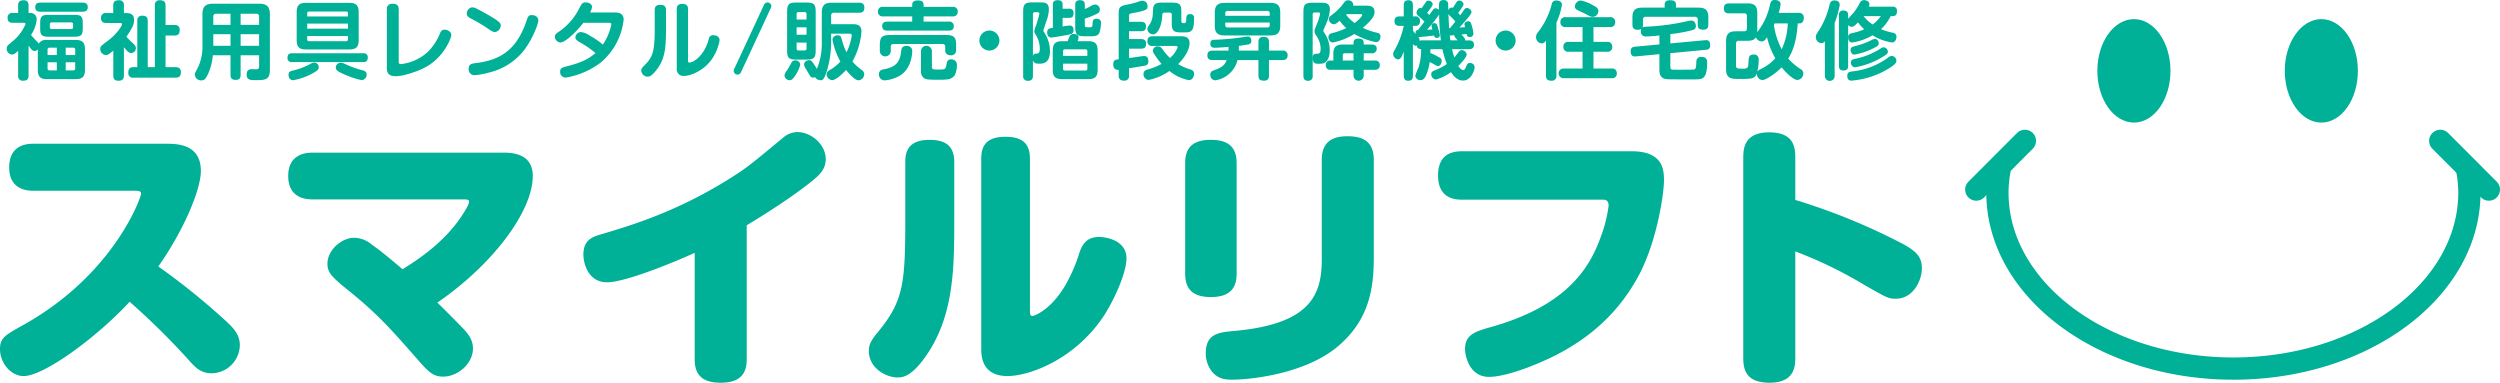
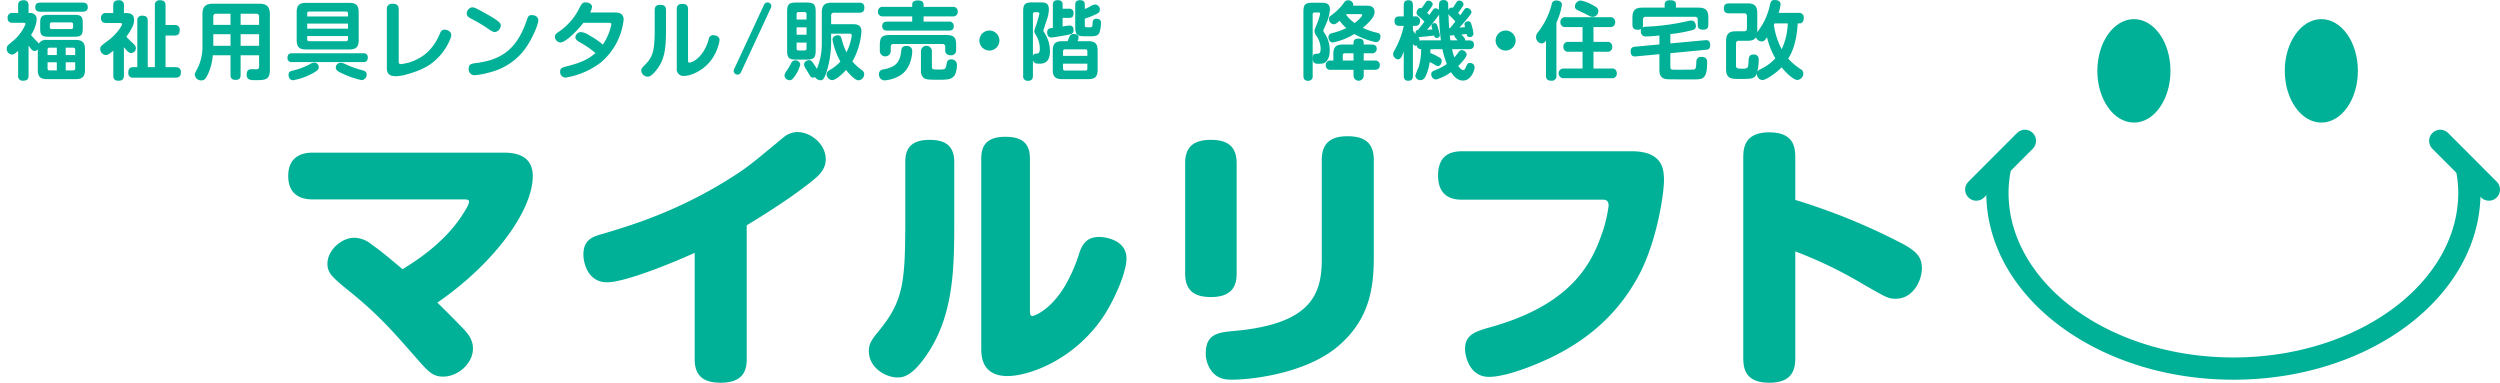
<svg xmlns="http://www.w3.org/2000/svg" viewBox="0 0 736.857 112.807">
  <g id="レイヤー_2" data-name="レイヤー 2">
    <g id="文字">
      <path d="M589.584,48.907a39.373,39.373,0,0,0-.862,7.83c0,28.666,31.141,51.9,69.555,51.9,38.416,0,69.56-23.234,69.56-51.9a37.865,37.865,0,0,0-.885-7.83" style="fill:none;stroke:#00b097;stroke-width:6.559px" />
      <line x1="596.827" y1="41.517" x2="582.491" y2="55.874" style="fill:none;stroke:#00b097;stroke-linecap:round;stroke-width:6.559px" />
      <line x1="719.242" y1="41.517" x2="733.578" y2="55.874" style="fill:none;stroke:#00b097;stroke-linecap:round;stroke-width:6.559px" />
      <path d="M639.733,20.88c0,8.426-4.815,15.25-10.755,15.25-5.966,0-10.801-6.824-10.801-15.25s4.835-15.242,10.801-15.242C634.917,5.638,639.733,12.454,639.733,20.88Z" style="fill:#00b097" />
      <path d="M694.969,20.88c0,8.426-4.811,15.25-10.769,15.25-5.946,0-10.778-6.824-10.778-15.25s4.832-15.242,10.778-15.242C690.159,5.638,694.969,12.454,694.969,20.88Z" style="fill:#00b097" />
-       <path d="M9.758,56.226c-3.116,0-7.052-1.23-7.052-6.888,0-4.592,2.542-6.97,7.052-6.97H49.118c3.362,0,10.086.246,10.086,8.036,0,5.658-5.33,17.959-12.546,28.126a204.273,204.273,0,0,1,19.189,15.416c3.116,2.788,4.838,4.674,4.838,7.872a8.42,8.42,0,0,1-8.364,8.2c-3.198,0-4.838-1.804-6.806-4.019A212.981,212.981,0,0,0,38.212,88.945c-9.348,10.168-25.174,21.895-31.242,21.895-3.854,0-6.97-3.937-6.97-7.954,0-3.28,1.476-4.101,6.642-6.971C33.702,80.909,41.574,58.113,41.574,57.128c0-.902-.902-.902-1.722-.902Z" style="fill:#00b097" />
      <path d="M148.584,44.992c4.92,0,8.446,1.804,8.446,6.888,0,10.332-11.644,25.994-28.126,37.311,1.722,1.64,6.396,6.396,6.396,6.396,2.46,2.46,4.1,4.265,4.1,7.135,0,4.51-4.51,8.282-8.774,8.282-3.034,0-4.346-1.395-7.79-5.33-7.134-8.118-11.48-13.12-20.172-20.091-4.838-3.936-6.15-5.166-6.15-7.872,0-4.018,4.182-7.626,7.872-7.626a8.233,8.233,0,0,1,5.248,2.05c2.296,1.559,5.33,4.101,9.02,7.217,2.87-1.805,11.644-7.053,17.302-15.498.738-1.148,2.296-3.444,2.296-4.429,0-.656-.82-.656-1.804-.656H92.086c-4.51,0-7.134-2.296-7.134-6.888,0-5.658,3.936-6.888,7.134-6.888Z" style="fill:#00b097" />
      <path d="M220.088,105.918c0,3.28-1.066,6.889-7.626,6.889-4.674,0-7.708-1.641-7.708-6.889V74.512c-5.494,2.542-20.336,8.692-25.83,8.692-5.576,0-6.97-5.576-6.97-8.2,0-4.1,2.46-5.166,5.084-5.903,8.856-2.625,23.37-6.889,39.852-17.631,3.28-2.132,4.346-2.952,13.858-10.824a6.563,6.563,0,0,1,4.264-1.722c4.018,0,8.364,3.608,8.364,7.954,0,1.722-.574,3.526-2.952,5.576-5.822,5.002-16.318,11.562-20.336,13.94Z" style="fill:#00b097" />
      <path d="M281.261,64.754c0,13.94,0,28.454-8.528,40.427-4.182,5.904-6.724,6.067-8.2,6.067-3.444,0-8.446-2.788-8.446-7.79,0-1.394.246-2.706,2.542-5.412,7.708-9.348,8.2-14.35,8.2-33.948V47.698c0-3.116.984-6.478,7.134-6.478,4.51,0,7.298,1.64,7.298,6.478Zm7.954-17.958c0-3.28,1.066-6.478,7.053-6.478,4.592,0,7.298,1.558,7.298,6.478V91.405c0,.984,0,1.722.737,1.722.574,0,5.576-1.804,9.923-9.43a46.987,46.987,0,0,0,3.936-9.267c.82-2.296,2.05-4.592,5.822-4.592,1.476,0,8.036.738,8.036,6.314,0,4.182-3.526,12.136-6.807,17.138-8.527,12.71-21.812,17.549-28.29,17.549-7.708,0-7.708-6.232-7.708-8.118Z" style="fill:#00b097" />
      <path d="M364.491,80.663c0,3.444-1.23,6.888-7.544,6.888-4.592,0-7.626-1.64-7.626-6.888V48.108c0-3.526,1.23-6.888,7.544-6.888,4.592,0,7.626,1.64,7.626,6.888Zm40.426-4.674c0,9.184-1.477,18.122-10.086,25.666-9.676,8.61-26.486,10.25-31.57,10.25-1.641,0-4.019,0-5.986-2.296a8.719,8.719,0,0,1-1.886-5.494c0-5.822,3.936-6.15,8.282-6.56,22.222-1.969,25.912-10.332,25.912-20.992V47.124c0-4.592,2.297-6.97,7.545-6.97,4.264,0,7.789,1.312,7.789,6.97Z" style="fill:#00b097" />
      <path d="M480.933,44.583c9.348,0,9.512,5.576,9.512,8.692,0,3.362-1.887,17.548-7.463,27.962-7.789,14.514-19.844,21.976-30.996,26.404-.984.41-8.445,3.444-13.119,3.444-5.658,0-7.053-5.986-7.053-8.2,0-4.265,3.033-5.166,7.299-6.396,22.713-6.314,29.355-17.466,32.635-26.486a40.972,40.972,0,0,0,2.379-9.348c0-1.805-1.066-1.805-1.887-1.805h-41.246c-1.641,0-7.135,0-7.135-7.134,0-6.232,4.019-7.134,7.135-7.134Z" style="fill:#00b097" />
      <path d="M529.148,105.263c0,2.706-.164,7.544-7.627,7.544-7.379,0-7.707-4.51-7.707-7.544V46.55c0-2.706.246-7.544,7.625-7.544,7.381,0,7.709,4.51,7.709,7.544V58.932A183.703,183.703,0,0,1,559.734,71.315c5.002,2.542,6.725,4.264,6.725,7.79,0,3.607-2.625,8.938-7.627,8.938-2.213,0-2.459-.082-10.496-4.756A125.959,125.959,0,0,0,529.148,74.103Z" style="fill:#00b097" />
      <path d="M11.145,14.546a1.378,1.378,0,0,1-.95.5,1.398,1.398,0,0,1-.975-.55c-.125-.15-.675-.875-.8-1.05v8.798c0,1.05-.4,1.55-1.625,1.55a1.334,1.334,0,0,1-1.45-1.55V14.971c-.725.7-1.2,1.1-1.85,1.1a1.678,1.678,0,0,1-1.524-1.725,1.491,1.491,0,0,1,.475-1.1c.175-.15,1.024-.875,1.2-1.024a12.831,12.831,0,0,0,3.874-5.124c0-.374-.375-.374-.55-.374H3.772c-1.125,0-1.524-.5-1.524-1.525A1.296,1.296,0,0,1,3.772,3.824H5.346V1.625c0-1.175.575-1.549,1.65-1.549,1.299,0,1.424.975,1.424,1.549V3.824h.45a1.804,1.804,0,0,1,1.949,1.875,9.764,9.764,0,0,1-1.674,4.599c.475.575,1.05,1.225,1.375,1.55.675.675.75.75.9,1.025a2.43,2.43,0,0,1,2.424-1.1h8.473c1.799,0,2.724.625,2.724,2.725v6.124c0,2.1-.925,2.699-2.724,2.699H13.844c-1.75,0-2.699-.55-2.699-2.699Zm.75-11.097c-.575,0-1.5-.1-1.5-1.325,0-1.025.6-1.35,1.5-1.35H24.367c.55,0,1.5.075,1.5,1.325,0,1.025-.625,1.35-1.5,1.35ZM24.392,8.448c0,1.975-.575,2.374-2.499,2.374H14.319c-1.925,0-2.475-.4-2.475-2.374V6.773c0-2.0.575-2.399,2.475-2.399h7.573c1.875,0,2.499.375,2.499,2.399ZM14.019,16.221h2.725V14.046H14.619a.531.531,0,0,0-.6.6Zm2.725,4.524V18.346H14.019V20.145a.53.53,0,0,0,.6.6ZM21.543,7.198a.53.53,0,0,0-.6-.6H15.294a.53.53,0,0,0-.6.6v.775a.53.53,0,0,0,.6.6h5.648a.53.53,0,0,0,.6-.6Zm.625,9.023V14.646a.539.539,0,0,0-.6-.6H19.368v2.175Zm0,2.124H19.368v2.399h2.199a.53.53,0,0,0,.6-.6Z" style="fill:#00b097" />
      <path d="M37.195,3.849c1.475,0,2.324.525,2.324,2.075a4.466,4.466,0,0,1-.475,1.949,18.475,18.475,0,0,1-1.8,2.949,25.129,25.129,0,0,0,1.825,1.825c.65.575.975.975.975,1.55a1.417,1.417,0,0,1-1.399,1.424c-.4,0-.775-.025-2.124-1.725v8.348c0,1.225-.575,1.55-1.675,1.55-1.325,0-1.45-.9-1.45-1.525V14.946c-1.375,1.1-1.649,1.275-2.199,1.275a1.769,1.769,0,0,1-1.649-1.75c0-.8.2-.95,2.299-2.499,2.474-1.825,4.124-4.324,4.124-4.849,0-.35-.4-.35-.55-.35H31.322c-.95,0-1.55-.35-1.55-1.525a1.337,1.337,0,0,1,1.55-1.399h2.049V1.625c0-1.1.45-1.549,1.675-1.549a1.342,1.342,0,0,1,1.475,1.549V3.849ZM51.442,7.373a1.325,1.325,0,0,1,1.524,1.45c0,1.15-.425,1.65-1.524,1.65H48.792v9.323h2.849c.5,0,1.675.025,1.675,1.449,0,1.15-.425,1.65-1.675,1.65H39.345a1.332,1.332,0,0,1-1.524-1.475c0-1.275.575-1.625,1.524-1.625h1.125V6.173A1.334,1.334,0,0,1,41.919,4.624c1.15,0,1.625.45,1.625,1.549V19.795h2.099V1.625A1.342,1.342,0,0,1,47.093.075c1.125,0,1.7.35,1.7,1.549V7.373Z" style="fill:#00b097" />
      <path d="M70.919,16.296v5.724c0,.625-.1,1.525-1.375,1.525-1.075,0-1.6-.325-1.6-1.525V16.296H62.721a16.107,16.107,0,0,1-1.425,5.549c-.75,1.6-1.2,1.85-1.949,1.85a1.843,1.843,0,0,1-1.925-1.725c0-.35.025-.375,1.05-2.35a14.894,14.894,0,0,0,1.2-6.524V4.224c0-2.399,1.025-3.124,3.099-3.124h13.647c2.049,0,3.124.7,3.124,3.124V20.695c0,2.924-1.549,2.924-4.249,2.924-1.399,0-2.599,0-2.599-1.674,0-.9.375-1.55,1.425-1.55.225,0,1.274.025,1.5.025.55,0,.75-.275.75-.95V16.296ZM67.944,7.323V4.049H63.721a.754.754,0,0,0-.85.85V7.323Zm0,2.749H62.871v3.424h5.074ZM70.919,7.323h5.448V4.899a.764.764,0,0,0-.85-.85H70.919Zm5.448,2.749H70.919v3.424h5.448Z" style="fill:#00b097" />
      <path d="M107.066,15.696a1.148,1.148,0,0,1,1.325,1.3c0,1.25-.825,1.299-1.325,1.299H86.072a1.14,1.14,0,0,1-1.325-1.274c0-1.275.875-1.325,1.325-1.325ZM92.27,21.545a18.632,18.632,0,0,1-5.849,2.099c-1.25,0-1.375-1.25-1.375-1.625,0-.8.525-1.024,1.05-1.174a19.518,19.518,0,0,0,5.574-2.124,2.545,2.545,0,0,1,1-.275,1.326,1.326,0,0,1,1.275,1.399C93.945,20.42,93.545,20.87,92.27,21.545ZM102.993.85c1.75,0,2.724.575,2.724,2.699V11.872c0,2.05-.899,2.699-2.724,2.699H90.146c-1.825,0-2.7-.649-2.7-2.699V3.549c0-2.124.95-2.699,2.7-2.699Zm-.425,3.999V3.999a.529.529,0,0,0-.6-.6H91.121c-.5,0-.575.325-.575.6v.85Zm0,2.099H90.546V8.448h12.022Zm0,3.674H90.546v.925a.529.529,0,0,0,.6.6h10.822a.54.54,0,0,0,.6-.6Zm0,8.623a24.364,24.364,0,0,0,4.149,1.424c.625.175,1.35.375,1.35,1.275a1.593,1.593,0,0,1-1.475,1.674,25.037,25.037,0,0,1-4.899-1.6c-2.024-.85-2.724-1.325-2.724-2.099a1.436,1.436,0,0,1,1.45-1.425C100.918,18.496,101.193,18.621,102.568,19.246Z" style="fill:#00b097" />
      <path d="M114.022,2.774c0-.725.2-1.675,1.725-1.675,1.2,0,1.774.525,1.774,1.675V18.071c0,.4,0,.825.65.825a13.928,13.928,0,0,0,8.023-3.699,16.445,16.445,0,0,0,3.524-5.449c.3-.65.6-1,1.3-1.0.7,0,2.0.475,2,1.575,0,.875-1.325,3.674-2.999,5.673-2.574,3.099-5.623,4.674-9.947,5.873a12.943,12.943,0,0,1-3.374.6c-1.75,0-2.674-.625-2.674-2.374Z" style="fill:#00b097" />
      <path d="M139.247,2.174c.475,0,.925.175,2.774,1.175,5.573,3.049,5.573,3.499,5.573,4.249a2.043,2.043,0,0,1-1.674,1.85c-.65,0-1.2-.375-2.674-1.399a45.848,45.848,0,0,0-4.424-2.575c-.575-.3-1.25-.675-1.25-1.524a1.92,1.92,0,0,1,1.35-1.75A1.916,1.916,0,0,1,139.247,2.174ZM158.667,6.023c0,1.275-2.199,6.498-4.724,9.423a18.658,18.658,0,0,1-9.973,5.974,21.775,21.775,0,0,1-4.074.75,1.724,1.724,0,0,1-1.75-1.899c0-1.25.7-1.5,1.875-1.649,7.073-.825,12.122-3.549,15.146-12.422.45-1.3.6-1.75,1.575-1.75a3.036,3.036,0,0,1,.625.075A1.542,1.542,0,0,1,158.667,6.023Z" style="fill:#00b097" />
      <path d="M171.945,6.724c-1.524,2.024-5.174,5.798-6.798,5.798a1.789,1.789,0,0,1-1.6-1.675c0-.6.375-.95,1.025-1.399a17.901,17.901,0,0,0,6.148-6.973c.75-1.4.95-1.775,1.924-1.775.65,0,1.85.35,1.85,1.35a4.469,4.469,0,0,1-.575,1.625h7.398c1.475,0,2.499.575,2.499,2.099a19.302,19.302,0,0,1-6.698,12.622,23.335,23.335,0,0,1-10.398,4.474,1.63,1.63,0,0,1-1.625-1.725c0-1.075.6-1.225,1.7-1.525,3.024-.8,5.923-1.549,8.723-3.974a27.314,27.314,0,0,0-4.774-3.274c-.8-.475-1.149-.875-1.149-1.425a1.681,1.681,0,0,1,1.574-1.5,5.4,5.4,0,0,1,2.649,1.05,22.369,22.369,0,0,1,3.874,2.649,16.785,16.785,0,0,0,2.499-5.924c0-.499-.325-.499-.925-.499Z" style="fill:#00b097" />
      <path d="M196.296,8.773c0,5.449-.375,8.623-2.6,11.572-1.625,2.149-2.324,2.249-2.799,2.249a1.941,1.941,0,0,1-1.899-1.75c0-.45.15-.775.75-1.375,2.574-2.524,3.224-4.024,3.224-10.822V2.949c0-.625.15-1.524,1.649-1.524,1.1,0,1.675.425,1.675,1.524Zm3.174-6.099c0-.775.25-1.524,1.649-1.524,1.05,0,1.675.4,1.675,1.524V17.721c0,.4,0,.725.4.725.825,0,3.124-1.125,4.774-4.399a12.457,12.457,0,0,0,.95-2.624,1.269,1.269,0,0,1,1.35-1.05c.475,0,1.824.225,1.824,1.475a13.775,13.775,0,0,1-2.124,5.374c-2.374,3.549-6.373,5.149-8.248,5.149a1.982,1.982,0,0,1-2.249-2.249Z" style="fill:#00b097" />
      <path d="M218.397,21.295a1.109,1.109,0,0,1-1.024.7,1.143,1.143,0,0,1-1.125-1.075,1.057,1.057,0,0,1,.125-.525l8.823-18.995a1.089,1.089,0,0,1,1-.675,1.116,1.116,0,0,1,1.149,1.075,1.459,1.459,0,0,1-.124.499Z" style="fill:#00b097" />
      <path d="M234.247,22.47c-.6.85-.95,1.174-1.5,1.174a1.533,1.533,0,0,1-1.524-1.375,2.368,2.368,0,0,1,.625-1.35c.425-.625.85-1.375,1.35-2.299a1.256,1.256,0,0,1,1.225-.825,1.367,1.367,0,0,1,1.45,1.299A10.802,10.802,0,0,1,234.247,22.47ZM237.621.75c2.274,0,2.799.475,2.799,2.799V14.771c0,2.274-.475,2.799-2.799,2.799H234.797c-2.325,0-2.799-.5-2.799-2.799V3.549c0-2.3.475-2.799,2.799-2.799ZM234.797,5.748h2.924V4.149a.537.537,0,0,0-.6-.6h-1.725a.54.54,0,0,0-.6.6Zm2.924,2.3H234.797v2.199h2.924Zm-2.924,4.498v1.725a.53.53,0,0,0,.6.6h1.725a.535.535,0,0,0,.6-.6V12.547Zm10.172-2.624v2.424a29.418,29.418,0,0,1-1.175,8.298c-.874,2.899-1.35,2.999-1.924,2.999a1.875,1.875,0,0,1-1.625-.899,1.519,1.519,0,0,1-.575.125c-.649,0-.774-.225-1.499-1.5-.15-.249-.775-1.274-.9-1.5a1.724,1.724,0,0,1-.275-.875c0-.825.875-1.25,1.5-1.25.575,0,.75.25,1.274.975.5.725.775,1.2,1,1.6a19.68,19.68,0,0,0,1.45-7.973V3.699c0-2.2.924-2.899,2.899-2.899h8.123c.55,0,1.525.075,1.525,1.375,0,1.025-.325,1.575-1.525,1.575h-7.423a.755.755,0,0,0-.85.85V7.123h6.273c1.025,0,2.674.05,2.674,2.149a21.299,21.299,0,0,1-2.674,8.848,15.459,15.459,0,0,0,2.7,2.475,1.474,1.474,0,0,1,.774,1.299,1.815,1.815,0,0,1-1.674,1.775c-1.075,0-2.749-1.9-3.674-3.049-.425.475-2.824,2.999-4.099,2.999a1.775,1.775,0,0,1-1.625-1.725c0-.625.45-.95.9-1.25a12.261,12.261,0,0,0,3.15-2.499,22.106,22.106,0,0,1-2.325-6.399c0-1.149,1.225-1.35,1.575-1.35.8,0,.95.5,1.175,1.25a19.875,19.875,0,0,0,1.375,3.775,15.99,15.99,0,0,0,1.55-4.924c0-.55-.375-.575-.625-.575Z" style="fill:#00b097" />
      <path d="M268.87,1.35c0-1.024.925-1.225,1.65-1.225,1.075,0,1.699.375,1.699,1.225v.675h8.548a1.328,1.328,0,0,1,1.524,1.4,1.321,1.321,0,0,1-1.524,1.399h-8.548V6.373h7.398a1.274,1.274,0,0,1,1.5,1.325c0,1.05-.675,1.325-1.5,1.325H261.547c-.425,0-1.524-.025-1.524-1.325,0-1.125.8-1.325,1.524-1.325h7.323V4.824h-8.548a1.337,1.337,0,0,1-1.55-1.399,1.331,1.331,0,0,1,1.55-1.4h8.548Zm0,13.747c0,.2-.025,5.124-3.749,7.248a10.598,10.598,0,0,1-4.374,1.35,1.689,1.689,0,0,1-1.674-1.825,1.286,1.286,0,0,1,1.1-1.375c3.299-.6,5.049-1.65,5.424-5.299.075-.825.175-1.649,1.649-1.649A1.469,1.469,0,0,1,268.87,15.096Zm12.947-.25a1.442,1.442,0,0,1-1.6,1.45c-.975,0-1.625-.525-1.625-1.399v-1.125a.714.714,0,0,0-.8-.8h-14.446a.704.704,0,0,0-.8.8v1.425a1.623,1.623,0,0,1-3.224-.025V13.397c0-2.475.6-3.074,3.074-3.074h16.346c2.424,0,3.075.575,3.075,3.074Zm-7.148,4.724c0,.925.2.925,2.224.925,1.7,0,1.825-.15,2.05-1.35.15-.9.3-1.65,1.424-1.65a1.586,1.586,0,0,1,1.675,1.725,6.712,6.712,0,0,1-.625,2.924,2.933,2.933,0,0,1-2.199,1.25,19.49,19.49,0,0,1-2.725.1c-2.424,0-3.499,0-4.174-.475a2.501,2.501,0,0,1-.875-2.124V14.996a1.617,1.617,0,0,1,3.225,0Z" style="fill:#00b097" />
      <path d="M294.569,11.947a2.949,2.949,0,1,1-2.949-2.949A2.955,2.955,0,0,1,294.569,11.947Z" style="fill:#00b097" />
      <path d="M306.321.7c1.625,0,2.825.025,2.825,2.124a9.995,9.995,0,0,1-.65,3.174c-.125.35-.975,2.899-.975,3.024s.025.175.375.725a10.231,10.231,0,0,1,1.574,5.299c0,3.724-2.149,3.724-3.224,3.724-.775,0-1.575-.05-1.8-1.075v4.599c0,1.075-.45,1.525-1.5,1.525a1.304,1.304,0,0,1-1.374-1.525V3.499c0-2.349.55-2.799,2.824-2.799ZM305.047,3.599a.54.54,0,0,0-.6.6V16.571c.175-.75.5-.75,1.074-.774.601-.05.95-.15.95-1.475a7.64,7.64,0,0,0-.975-3.699c-.575-1-.65-1.1-.65-1.35a6.276,6.276,0,0,1,.5-1.7,36.028,36.028,0,0,0,1-3.524c0-.45-.425-.45-.575-.45Zm5.273-2.199c0-.4,0-1.35,1.425-1.35.925,0,1.45.374,1.45,1.25V2.574h1.899A1.156,1.156,0,0,1,316.419,3.874c0,1.15-.524,1.4-1.324,1.4h-1.899V7.823a14.634,14.634,0,0,1,2.149-.3c.875,0,1.074.75,1.074,1.399,0,1-.625,1.15-1.924,1.4-.851.15-4.024.725-4.649.725-1.125,0-1.199-1.15-1.199-1.425,0-1.2.625-1.274,1.674-1.399Zm10.498,10.747c1.8,0,2.699.625,2.699,2.725v5.749c0,2-.825,2.699-2.699,2.699h-7.798c-1.825,0-2.725-.625-2.725-2.699V14.871c0-2.149.975-2.725,2.725-2.725h1.649a15.194,15.194,0,0,1,.675-1.6,1.26,1.26,0,0,1,1.125-.525c1.124,0,1.449.625,1.449.95a3.43,3.43,0,0,1-.325,1.175Zm-7.498,4.324h7.173V15.146a.53.53,0,0,0-.6-.6H313.92a.53.53,0,0,0-.6.6Zm0,2.299v1.425a.53.53,0,0,0,.6.6h5.974c.375,0,.6-.15.6-.6V18.77Zm6.423-16.121a9.512,9.512,0,0,0,1.65-.8,3.115,3.115,0,0,1,1.449-.525,1.462,1.462,0,0,1,1.324,1.55,1.188,1.188,0,0,1-.749,1.125,22.75,22.75,0,0,1-3.675,1.5V7.423c0,.625.275.625,1.1.625,1.025,0,1.125,0,1.175-1.025.051-.775.075-1.5,1.2-1.5.125,0,1.3,0,1.3,1.149a9.811,9.811,0,0,1-.476,2.949c-.475,1.075-1.374,1.075-3.424,1.075-2.824,0-3.699,0-3.699-2.799V1.425c0-.375,0-1.375,1.425-1.375,1.399,0,1.399,1.024,1.399,1.375Z" style="fill:#00b097" />
-       <path d="M332.772,22.22a1.341,1.341,0,0,1-1.5,1.549c-1.425,0-1.55-.925-1.55-1.549V20.57c-.35.025-1.6.125-1.6-1.625,0-1.299.774-1.375,1.6-1.475V4.024c0-2.149.55-2.274,3.124-2.799A23.073,23.073,0,0,0,335.172.625a5.216,5.216,0,0,1,1.6-.4,1.508,1.508,0,0,1,1.449,1.649c0,.85-.075,1.2-4.399,2-1.024.175-1.049.225-1.049,1.15V6.423h3.499c.399,0,1.499.025,1.499,1.3,0,.975-.35,1.475-1.499,1.475h-3.499v2.325h3.499c.574,0,1.524.075,1.524,1.325,0,.95-.3,1.5-1.524,1.5h-3.499v2.749c.675-.1,1.424-.175,2.299-.3.45-.075,1.774-.275,2.149-.275.875,0,1.25.575,1.25,1.524,0,1-.475,1.175-1,1.3-.399.1-3.524.6-4.698.775Zm6.948-8.673a1.299,1.299,0,0,1-1.525-1.35c0-1.075.45-1.5,1.525-1.5h8.473c.649,0,2.424,0,2.424,2.025,0,1.774-1.299,4.149-3.374,6.173a15.846,15.846,0,0,0,3.624,1.575c.45.175,1.075.4,1.075,1.274,0,.5-.3,1.875-1.55,1.875a12.915,12.915,0,0,1-5.698-2.699,16.331,16.331,0,0,1-6.174,2.649,1.657,1.657,0,0,1-1.475-1.75c0-1.025.75-1.225,1.425-1.4a19.027,19.027,0,0,0,3.899-1.575,21.811,21.811,0,0,1-2.15-2.899,1.864,1.864,0,0,1-.425-1.05,1.388,1.388,0,0,1,1.525-1.225c.449,0,.749.1,1.274.775a17.073,17.073,0,0,0,2.249,2.649,7.757,7.757,0,0,0,2.25-3.124c0-.425-.4-.425-.55-.425ZM345.394.775c2.3,0,2.8.475,2.8,2.799V6.173c0,.55.25.65.75.65.625,0,.675-.374.699-1.174.025-.775.05-1.475,1.125-1.475a1.036,1.036,0,0,1,1.175,1.2c0,.9,0,2.825-.675,3.574-.575.6-.95.6-3.175.6-2.274,0-2.724-.575-2.724-2.799V4.324a.523.523,0,0,0-.575-.6h-1.55c-.625,0-.649.325-.675.9-.175,3.149-1.374,5.498-2.699,5.498A1.732,1.732,0,0,1,338.171,8.623a2.016,2.016,0,0,1,.524-1.2c1-1.475,1.075-2.374,1.175-4.749.101-1.899,1.375-1.899,2.824-1.899Z" style="fill:#00b097" />
-       <path d="M365.145,14.921h5.774V12.397c0-.575.1-1.524,1.449-1.524,1.1,0,1.65.35,1.65,1.524v2.525h3.975a1.301,1.301,0,0,1,1.523,1.375c0,1.2-.799,1.4-1.523,1.4h-3.975v4.574c0,.775-.225,1.5-1.426,1.5-1.1,0-1.674-.275-1.674-1.5V17.696h-6.173a7.898,7.898,0,0,1-6.549,5.974,1.544,1.544,0,0,1-1.475-1.65,1.176,1.176,0,0,1,.825-1.2c1.85-.725,3.299-1.125,3.999-3.124h-4.149c-.5,0-1.524-.05-1.524-1.375,0-1.15.725-1.4,1.524-1.4h4.674a3.463,3.463,0,0,0,.025-.525v-.575c-2.324.175-3.199.25-4.024.25-.5,0-1.324-.05-1.324-1.2,0-1.125.699-1.125,1.199-1.15.975-.025,3.249-.125,6.273-.475,1.25-.15,3.4-.5,3.599-.5.75-.025,1,.75,1,1.225a.999.999,0,0,1-.824,1.125c-.326.075-2.6.4-2.85.425Zm12.198-7.348c0,2.199-.949,2.874-2.9,2.874H360.947c-1.85,0-2.899-.6-2.899-2.874V3.724c0-2.174.949-2.874,2.899-2.874H374.443c2.051,0,2.9.75,2.9,2.874Zm-3.1-2.924V3.949a.646.646,0,0,0-.725-.725h-11.647a.643.643,0,0,0-.726.725v.7Zm0,2h-13.097V7.373a.638.638,0,0,0,.726.725h11.647a.647.647,0,0,0,.725-.725Z" style="fill:#00b097" />
      <path d="M384.173,3.599c0-2.274.475-2.799,2.799-2.799h2.199c1.35,0,2.824,0,2.824,2.024a13.138,13.138,0,0,1-1.25,4.474c-.074.2-.35.8-.523,1.225a1.945,1.945,0,0,0-.201.575,3.248,3.248,0,0,0,.35.625,8.861,8.861,0,0,1,1.551,5.249c0,2.725-1.375,3.499-1.676,3.624a4.028,4.028,0,0,1-1.424.2c-1.025,0-1.9,0-1.9-1.6,0-1.274.375-1.3,1.15-1.35.725-.025,1.176-.05,1.176-1.6a6.745,6.745,0,0,0-1.301-3.749,2.292,2.292,0,0,1-.5-1.275c0-.4.076-.625.65-2.024a17.043,17.043,0,0,0,1-3.099c0-.25-.1-.425-.551-.425h-1.049a.548.548,0,0,0-.6.625v18.021a1.277,1.277,0,0,1-1.301,1.5c-.949,0-1.424-.4-1.424-1.5Zm14.771,9.048c0-.325,0-1.275,1.424-1.275,1.275,0,1.574.5,1.574,1.275v.475h2.324c.301,0,1.525,0,1.525,1.274a1.313,1.313,0,0,1-1.525,1.3H401.943v2.149h3.225a1.299,1.299,0,0,1,1.525,1.35c0,1.225-.9,1.375-1.525,1.375H401.943v1.725a1.499,1.499,0,1,1-2.998,0V20.57h-6.748a1.237,1.237,0,0,1-1.426-1.35,1.217,1.217,0,0,1,1.301-1.375h.924V15.946c0-2.175.85-2.824,2.824-2.824h3.125Zm3.773-10.972c.801,0,2.424,0,2.424,1.875,0,1.125-.799,2.374-3.449,4.649a18.765,18.765,0,0,0,4.074,1.424c.5.125,1.125.275,1.125,1.15,0,.3-.174,1.649-1.375,1.649a21.427,21.427,0,0,1-6.348-2.399,19.154,19.154,0,0,1-6.299,2.499c-1.025,0-1.324-1.05-1.324-1.55a1.158,1.158,0,0,1,.924-1.174,19.395,19.395,0,0,0,4.324-1.525,14.352,14.352,0,0,1-1.924-2.149c-1.051.9-1.375,1.025-1.75,1.025a1.535,1.535,0,0,1-1.424-1.55,1.093,1.093,0,0,1,.475-.925,17.293,17.293,0,0,0,3.373-3.099c1-1.35,1.076-1.475,1.775-1.475a1.438,1.438,0,0,1,1.549,1.2.825.825,0,0,1-.074.375Zm-3.773,16.171V15.696h-2.574a.547.547,0,0,0-.6.625v1.524Zm-2.051-13.672a1.341,1.341,0,0,1-.148.175,11.715,11.715,0,0,0,2.523,2.449c1.199-.925,2.225-1.975,2.225-2.324,0-.3-.275-.3-.4-.3Z" style="fill:#00b097" />
      <path d="M416.447,8.923a6.736,6.736,0,0,0,.799,1.15,1.801,1.801,0,0,1-.049-.35c0-.775.475-.85.75-.875,1.225-1.575,1.35-1.75,1.898-2.475a17.211,17.211,0,0,0-1.799-1.675,1.223,1.223,0,0,1-.525-.975c0-.4.35-1.375,1.199-1.375a1.58,1.58,0,0,1,.301.075c.301-.45.824-1.175,1.225-1.774a.818.818,0,0,1,.75-.45,1.273,1.273,0,0,1,1.299,1.024c0,.5-1.174,1.95-1.648,2.549a8.298,8.298,0,0,1,.625.65c.299-.425.773-1.1,1.1-1.524a.833.833,0,0,1,.725-.45,1.466,1.466,0,0,1,1.025.475,11.009,11.009,0,0,1,.1-2.199c.1-.275.324-.7,1.225-.7a1.253,1.253,0,0,1,1.375.875c.024.175.049,1.774.049,2.1a1.177,1.177,0,0,1,1.025-.775,1.215,1.215,0,0,1,.35.075c.15-.225.9-1.424,1.074-1.699a.879.879,0,0,1,.775-.425,1.262,1.262,0,0,1,1.275,1.025,1.066,1.066,0,0,1-.15.5c-.275.475-.926,1.425-1.424,2.1.324.374.424.499.6.7.375-.5.924-1.325,1.299-1.825a.827.827,0,0,1,.65-.325,1.477,1.477,0,0,1,1.375,1.2c0,.4-.576,1.1-.975,1.6-.826 1-2.125,2.499-2.6,2.974.5-.025,1.373-.1,1.674-.125a5.052,5.052,0,0,1-.176-.85c0-.575.602-.875,1.102-.875.6,0,.748.35.898.825a12.452,12.452,0,0,1,.65,2.85,1.042,1.042,0,0,1-1.1.975c-.75,0-.85-.55-.949-.925-.676.1-.85.1-1.5.175.773.825,1.074,1.15,1.074,1.55a.479.479,0,0,1-.025.175h1.15c1.049,0,1.5.45,1.5,1.3,0,1-.65,1.3-1.5,1.3h-4.949a17.363,17.363,0,0,0,.676,2.449c.199-.225,1.074-1.375,1.274-1.625a1.12,1.12,0,0,1,.9-.55,1.507,1.507,0,0,1,1.449,1.3c0,.775-1.799,2.724-2.475,3.349.475.75,1.051,1.225,1.426,1.225.424,0,.549-.275.85-.925.449-1.0.525-1.15,1.148-1.15a1.294,1.294,0,0,1,1.4,1.275c0,.7-.975,3.899-3.398,3.899-1.301,0-2.5-.775-3.574-2.499a13.399,13.399,0,0,1-4.449,2.2,1.578,1.578,0,0,1-1.375-1.575c0-.675.5-.9.9-1.075a17.645,17.645,0,0,0,3.699-1.924,26.633,26.633,0,0,1-1.301-4.374h-3.523c0,.3-.025.45-.051,1.125a16.6,16.6,0,0,1,2.125,1c1.051.575,1.225.7,1.225,1.35,0,.525-.25,1.475-1.1,1.475-.324,0-.424-.05-1.25-.55-.25-.15-.699-.4-1.174-.625a15.226,15.226,0,0,1-1.076,3.924c-.398.875-.85,1.424-1.623,1.424a1.486,1.486,0,0,1-1.551-1.274,17.839,17.839,0,0,1,.951-2.475,17.829,17.829,0,0,0,.773-5.374c-1.148-.1-1.25-.75-1.273-1.125a.591.591,0,0,1-.326.125c-.398,0-.6-.25-.824-.55v9.323c0,.775-.15,1.525-1.424,1.525-1.275,0-1.275-1.15-1.275-1.525v-7.148c-.65,2-1.1,2.374-1.725,2.374a1.616,1.616,0,0,1-1.4-1.6,1.702,1.702,0,0,1,.225-.774,25.189,25.189,0,0,0,2.9-7.498h-1.25c-1.1,0-1.475-.55-1.475-1.45,0-1.149.85-1.35,1.475-1.35h1.25V1.575c0-.75.125-1.5,1.424-1.5,1.275,0,1.275,1.05,1.275,1.5v3.249h.699a1.254,1.254,0,0,1,1.375,1.425,1.245,1.245,0,0,1-1.375,1.375h-.699Zm8.248,2.974a66.873,66.873,0,0,1-.525-7.598,41.37,41.37,0,0,1-3.574,4.474c.25,0,1.375-.075,1.6-.075a4.07,4.07,0,0,1-.25-1.1.791.791,0,0,1,.85-.775c.602,0,.75.475.85.75a23.034,23.034,0,0,1,.727,2.674.82.82,0,0,1-.926.925c-.6,0-.699-.45-.775-.7-.85.1-4.049.499-4.623.425a1.234,1.234,0,0,1,.324,1.1,2.087,2.087,0,0,1,.701-.1Zm2.699-3.624c.65-.775,1.324-1.625,1.574-1.924a19.307,19.307,0,0,0-1.549-1.625,2.787,2.787,0,0,1-.5-.6c.049,1.4.125,2.774.199,4.174A1.032,1.032,0,0,0,427.394,8.273Zm2.199,3.624c-.1-.15-.725-.875-.824-1.05-.125-.275-.125-.35-.1-.475-.051,0-.875.075-1.35.1.074.775.125,1.1.174,1.424Z" style="fill:#00b097" />
      <path d="M446.72,11.947A2.949,2.949,0,1,1,443.771,8.998,2.956,2.956,0,0,1,446.72,11.947Z" style="fill:#00b097" />
      <path d="M458.746,22.245a1.349,1.349,0,0,1-1.475,1.55c-1.35,0-1.6-.725-1.6-1.55V11.947a1.545,1.545,0,0,1-1.273.85,1.788,1.788,0,0,1-1.65-1.875,2.107,2.107,0,0,1,.525-1.375,22.204,22.204,0,0,0,4.074-8.273,1.267,1.267,0,0,1,1.398-1.125c.25,0,1.625.05,1.625,1.275a20.552,20.552,0,0,1-1.625,5.248Zm10.922-9.898h3.975a1.343,1.343,0,0,1,1.551,1.45,1.335,1.335,0,0,1-1.551,1.45h-3.975v4.949h5.35a1.329,1.329,0,0,1,1.525,1.399,1.334,1.334,0,0,1-1.525,1.45h-14.072a1.43,1.43,0,1,1,0-2.849h5.5V15.246h-4.1a1.343,1.343,0,0,1-1.549-1.425,1.349,1.349,0,0,1,1.549-1.475h4.1V7.973h-4.975a1.35,1.35,0,0,1-1.549-1.45,1.341,1.341,0,0,1,1.549-1.45h13.047a1.343,1.343,0,0,1,1.549,1.425,1.349,1.349,0,0,1-1.549,1.475h-4.85Zm-.049-10.748c.924.475,1.475.85,1.475,1.65a1.708,1.708,0,0,1-1.625,1.724c-.5,0-.674-.075-2.25-.924-.399-.2-2.199-1-2.523-1.225a.988.988,0,0,1-.5-.899,1.831,1.831,0,0,1,1.725-1.775A12.03,12.03,0,0,1,469.619,1.6Z" style="fill:#00b097" />
      <path d="M492.32,12.797l10.271-.95c.4-.025,1.475-.15,1.475,1.45,0,1.05-.5,1.3-1.199,1.375l-10.547,1v3.924c0,.6.174.775.375.875.15.075.199.075,2.049.075.75,0,4.225,0,4.5-.05.625-.15.648-.525.75-2.249a1.341,1.341,0,0,1,1.523-1.475c1.65,0,1.65,1.15,1.65,1.6,0,5.024-1.4,5.024-3.75,5.024-6.748,0-7.348,0-8.023-.05-2.299-.125-2.299-2.024-2.299-2.849V15.971l-6.947.65c-.4.05-1.525.15-1.525-1.525,0-.975.525-1.25,1.25-1.325l7.223-.675V10.448a38.909,38.909,0,0,1-4.074.3,1.38,1.38,0,0,1-1.398-1.575,1.413,1.413,0,0,1,.125-.625,1.98,1.98,0,0,1-1.025.225c-1.275,0-1.574-.625-1.574-1.524V5.149c0-2.249,1-2.899,2.898-2.899h6.6V1.325c0-.925.648-1.25,1.523-1.25,1.051,0,1.799.225,1.799,1.25v.925h6.674c1.926,0,2.875.675,2.875,2.899V7.223c0,.675-.1,1.525-1.5,1.525-1.324,0-1.625-.55-1.625-1.525V5.799a.754.754,0,0,0-.85-.85h-14.445a.754.754,0,0,0-.85.85V7.248a1.996,1.996,0,0,1-.125.85,2.134,2.134,0,0,1,.924-.225,67.014,67.014,0,0,0,12.473-1.674,4.959,4.959,0,0,1,.975-.15c1.074,0,1.35,1.1,1.35,1.625,0,.875-.6,1.125-1.301,1.274a45.019,45.019,0,0,1-6.223,1.1Z" style="fill:#00b097" />
      <path d="M530.167,3.799a1.334,1.334,0,0,1,1.475,1.524c0,1.1-.6,1.575-1.225,1.575h-.551c-.4,6.398-2,9.048-2.799,10.398a18.806,18.806,0,0,0,3.648,3.074,1.442,1.442,0,0,1,.801,1.3,1.9,1.9,0,0,1-1.75,1.899c-1.074,0-3.174-1.899-4.648-3.724-2.025,2.124-4.824,3.749-5.623,3.749a1.779,1.779,0,0,1-1.65-2.024c-.6,1.649-1.424,1.7-5.074,1.7-2.398,0-4.023,0-4.023-2.899v-8.273c0-2.274,1.025-2.874,2.898-2.874h2.4c.574,0,.85-.275.85-.875V4.799c0-.625-.301-.875-.85-.875h-4.424c-.426,0-1.525,0-1.525-1.375,0-1.05.375-1.549,1.525-1.549h5.424c1.873,0,2.898.575,2.898,2.874V9.473a19.666,19.666,0,0,0,3.75-8.098c.199-.85.375-1.375,1.424-1.375.801,0,1.699.325,1.699,1.275a13.71,13.71,0,0,1-.574,2.524Zm-18.496,15.546c0,.775.35.9,1.85.9,1.699,0,1.725-.225,1.824-1.825.076-1.5.15-2.349,1.525-2.349a1.343,1.343,0,0,1,1.5,1.35,15.786,15.786,0,0,1-.426,3.749c.125-.25.201-.4.949-.775a14.139,14.139,0,0,0,4.375-3.199,22.746,22.746,0,0,1-2.449-6.224c-.5.75-.875,1.25-1.574,1.25a1.922,1.922,0,0,1-1.701-1.225c-.475.75-1.174,1.024-2.498,1.024h-2.5a.763.763,0,0,0-.875.85Zm11.373-12.447a1.93,1.93,0,0,0-.201.45,21.712,21.712,0,0,0,2.301,7.173,20.048,20.048,0,0,0,1.799-7.623Z" style="fill:#00b097" />
-       <path d="M540.746,22.294a1.441,1.441,0,1,1-2.873,0V12.147a1.28,1.28,0,0,1-1.1.575,1.753,1.753,0,0,1-1.551-1.9c0-.525.125-.7,1.125-2.224a24.202,24.202,0,0,0,2.75-6.574C539.396.7,539.646.125,540.697.125c.174,0,1.549,0,1.549,1.3a25.944,25.944,0,0,1-1.5,5.349Zm3.975-2.874c0,.6-.125,1.35-1.35,1.35-1.1,0-1.35-.575-1.35-1.35V4.449a1.173,1.173,0,0,1,1.324-1.35c1.176,0,1.375.65,1.375,1.35V5.524c.25-.3,1.375-1.5,1.6-1.75A16.831,16.831,0,0,0,548.095,1a1.508,1.508,0,0,1,1.274-.975c.701,0,1.625.425,1.625,1.2a1.903,1.903,0,0,1-.176.75h6.975a1.148,1.148,0,0,1,1.324,1.3c0,1.149-.449,1.475-1.324,1.475h-.525a13.283,13.283,0,0,1-2.85,3.849,17.939,17.939,0,0,0,3.5,1.05,1.148,1.148,0,0,1,1.049,1.225c0,.675-.4,1.649-1.273,1.649a14.956,14.956,0,0,1-5.774-2.124,16.249,16.249,0,0,1-6,2.124c-1.174,0-1.174-1.399-1.174-1.575,0-.925.674-1.075,1.1-1.175a16.921,16.921,0,0,0,3.623-1.149,12.976,12.976,0,0,1-1.85-2.024c-1.024,1.1-1.35,1.299-1.85,1.299a1.344,1.344,0,0,1-1.049-.525Zm14.221-1.525c0,.525-.199.925-1.725,1.975a25.143,25.143,0,0,1-11.496,3.899c-.375,0-1.25-.05-1.25-1.449,0-1.025.65-1.175,1.525-1.275A21.903,21.903,0,0,0,556.443,17.021a1.816,1.816,0,0,1,1.074-.525A1.39,1.39,0,0,1,558.941,17.895Zm-5.197-5.149c0,.65-.451.9-1.1,1.225a19.265,19.265,0,0,1-6.149,2.125c-.775,0-1.051-.95-1.051-1.4,0-.75.5-.899,1.574-1.174a22.889,22.889,0,0,0,4.4-1.6,2.843,2.843,0,0,1,1.274-.45C553.244,11.472,553.744,12.197,553.744,12.747Zm2.699,2.499c0,.524-.35.75-.926,1.149a23.692,23.692,0,0,1-8.797,3.449,1.324,1.324,0,0,1-1.176-1.399c0-.8.426-.9,1.576-1.175a21.979,21.979,0,0,0,6.623-2.624c.898-.55,1.1-.7,1.5-.7A1.389,1.389,0,0,1,556.443,15.246ZM549.269,4.749a11.378,11.378,0,0,0,2.674,2.474,10.294,10.294,0,0,0,2.426-2.474Z" style="fill:#00b097" />
    </g>
  </g>
</svg>